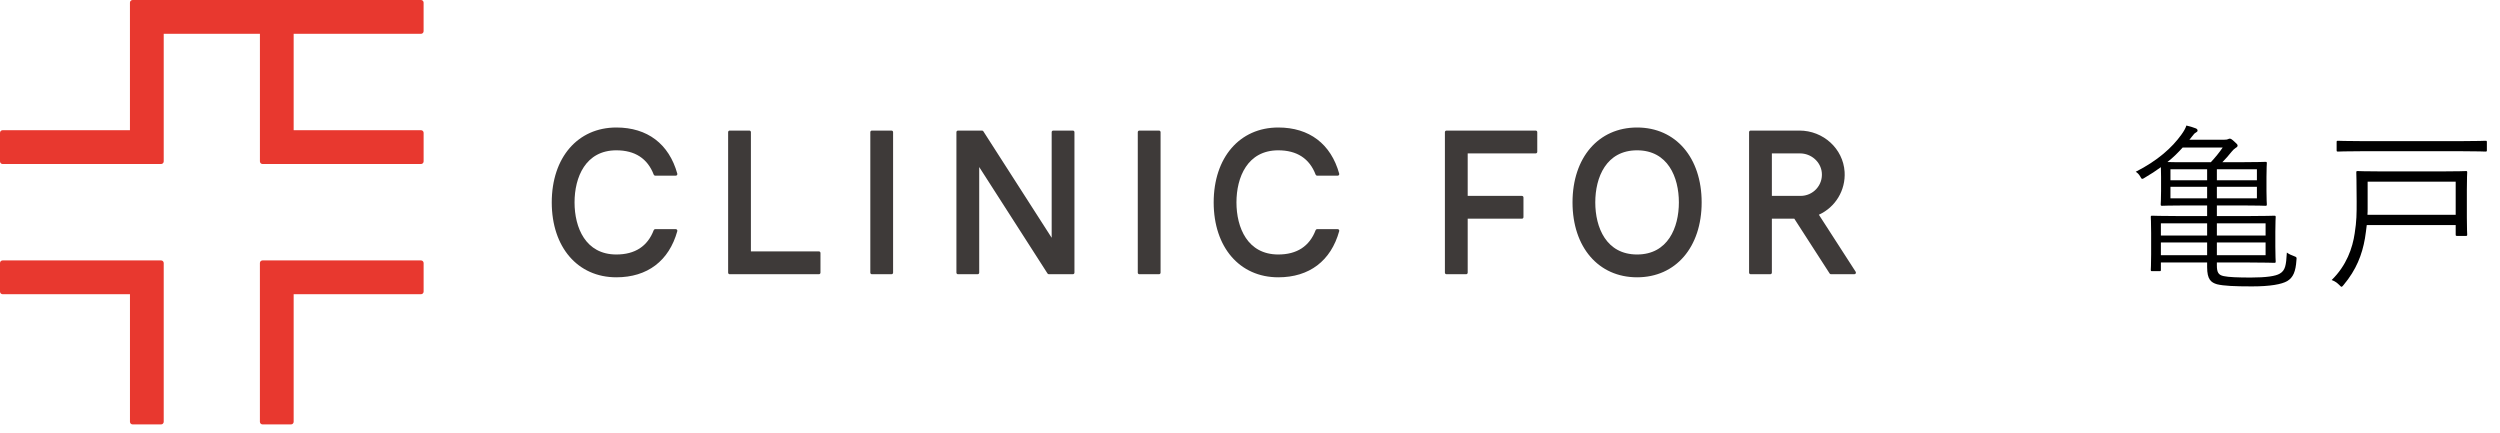
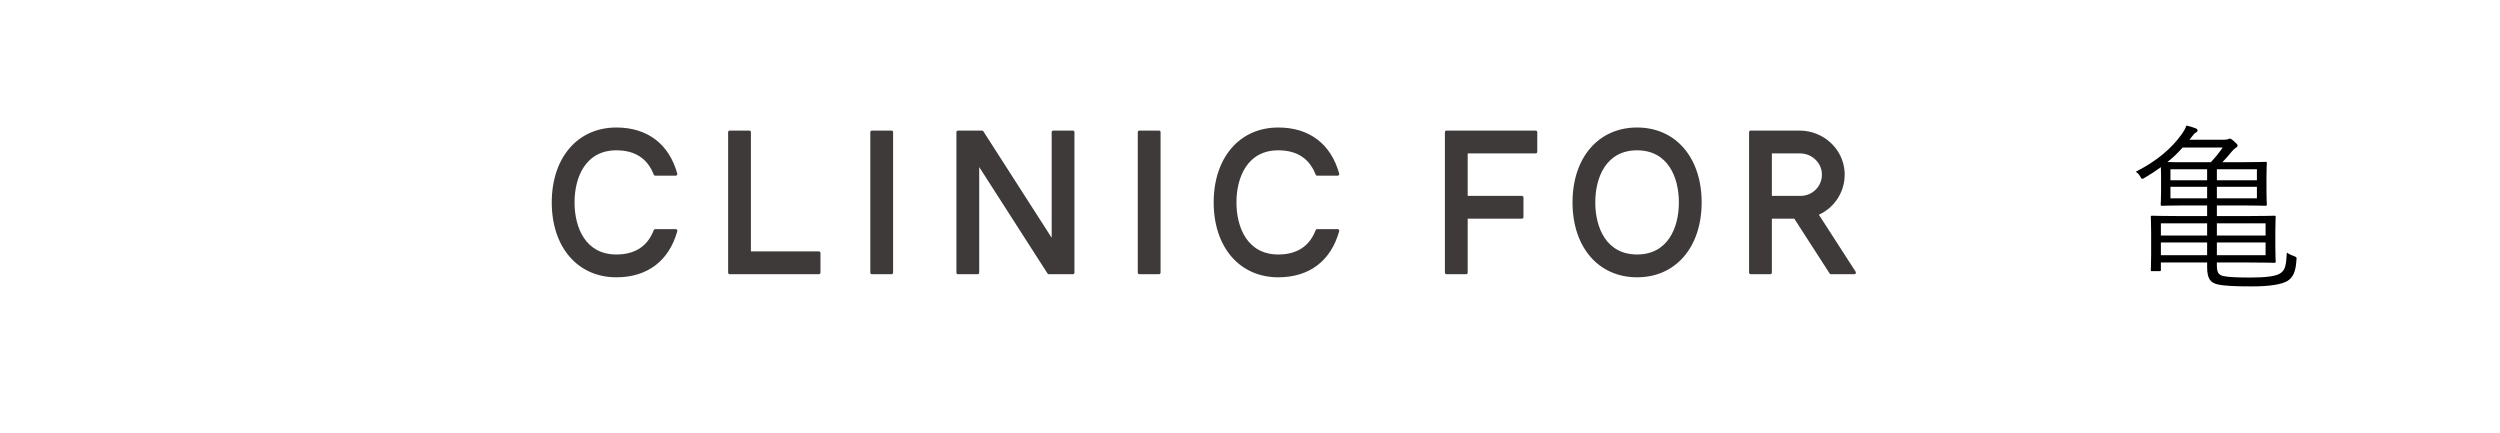
<svg xmlns="http://www.w3.org/2000/svg" width="127" height="22" viewBox="0 0 127 22" fill="none">
  <path d="M37.069 13.931H41.601C41.644 13.931 41.68 13.895 41.68 13.851V12.851C41.68 12.807 41.645 12.771 41.601 12.771H38.146V6.713C38.146 6.669 38.111 6.633 38.067 6.633H37.069C37.025 6.633 36.989 6.669 36.989 6.713V13.851C36.989 13.895 37.025 13.931 37.069 13.931ZM78.013 7.793C78.057 7.793 78.093 7.757 78.093 7.713V6.713C78.093 6.669 78.057 6.633 78.013 6.633H73.481C73.437 6.633 73.401 6.669 73.401 6.713V13.851C73.401 13.895 73.437 13.931 73.481 13.931H74.479C74.523 13.931 74.559 13.895 74.559 13.851V11.11H77.312C77.356 11.11 77.392 11.075 77.392 11.031V10.031C77.392 9.986 77.356 9.951 77.312 9.951H74.559V7.793H78.013ZM93.706 8.729C93.632 7.554 92.624 6.633 91.411 6.633H88.933C88.889 6.633 88.853 6.668 88.853 6.712V13.851C88.853 13.894 88.889 13.93 88.933 13.93H89.931C89.975 13.93 90.011 13.895 90.011 13.851V11.11H91.151L92.946 13.894C92.961 13.917 92.986 13.93 93.013 13.93H94.202C94.231 13.93 94.258 13.915 94.272 13.889C94.286 13.864 94.284 13.832 94.269 13.807L92.399 10.908C93.242 10.525 93.764 9.661 93.706 8.729ZM92.272 9.598C92.068 9.823 91.777 9.951 91.475 9.951H90.011V7.793H91.442C92.011 7.793 92.496 8.221 92.548 8.768C92.577 9.075 92.479 9.37 92.272 9.598ZM44.291 13.931H45.289C45.333 13.931 45.369 13.895 45.369 13.851V6.713C45.369 6.669 45.333 6.633 45.289 6.633H44.291C44.247 6.633 44.212 6.669 44.212 6.713V13.851C44.212 13.895 44.247 13.931 44.291 13.931ZM64.936 14.087C66.511 14.087 67.611 13.254 68.032 11.741C68.038 11.717 68.034 11.691 68.018 11.671C68.003 11.652 67.98 11.64 67.955 11.64H66.909C66.877 11.64 66.847 11.661 66.835 11.691C66.522 12.512 65.882 12.928 64.936 12.928C63.37 12.928 62.812 11.561 62.812 10.282C62.812 9.003 63.37 7.636 64.936 7.636C65.883 7.636 66.522 8.052 66.835 8.873C66.847 8.904 66.877 8.924 66.909 8.924H67.955C67.98 8.924 68.003 8.912 68.018 8.893C68.033 8.873 68.038 8.847 68.032 8.823C67.611 7.31 66.511 6.477 64.936 6.477C62.973 6.477 61.655 8.006 61.655 10.282C61.655 12.558 62.973 14.087 64.936 14.087ZM57.879 13.931H58.877C58.921 13.931 58.957 13.895 58.957 13.851V6.713C58.957 6.669 58.921 6.633 58.877 6.633H57.879C57.835 6.633 57.799 6.669 57.799 6.713V13.851C57.799 13.895 57.835 13.931 57.879 13.931ZM31.31 7.636C32.257 7.636 32.896 8.052 33.21 8.873C33.222 8.904 33.252 8.924 33.284 8.924H34.33C34.355 8.924 34.378 8.912 34.393 8.893C34.408 8.873 34.413 8.847 34.407 8.823C33.986 7.31 32.886 6.477 31.31 6.477C29.348 6.477 28.029 8.006 28.029 10.282C28.029 12.558 29.348 14.087 31.31 14.087C32.886 14.087 33.986 13.254 34.407 11.742C34.413 11.717 34.408 11.692 34.393 11.672C34.378 11.652 34.355 11.64 34.33 11.64H33.284C33.252 11.64 33.221 11.661 33.21 11.692C32.897 12.512 32.257 12.928 31.31 12.928C29.745 12.928 29.187 11.562 29.187 10.283C29.187 9.003 29.745 7.636 31.31 7.636ZM54.582 13.851V6.713C54.582 6.669 54.546 6.633 54.502 6.633H53.504C53.461 6.633 53.425 6.669 53.425 6.713V12.079L49.954 6.67C49.94 6.647 49.915 6.634 49.887 6.634H48.666C48.622 6.634 48.586 6.669 48.586 6.713V13.852C48.586 13.896 48.622 13.931 48.666 13.931H49.664C49.708 13.931 49.744 13.896 49.744 13.852V8.485L53.214 13.894C53.228 13.917 53.253 13.93 53.281 13.93H54.502C54.546 13.931 54.582 13.895 54.582 13.851ZM83.164 6.477C81.202 6.477 79.884 8.006 79.884 10.282C79.884 12.557 81.202 14.087 83.164 14.087C85.126 14.087 86.444 12.557 86.444 10.282C86.444 8.006 85.126 6.477 83.164 6.477ZM83.164 12.928C81.599 12.928 81.04 11.561 81.04 10.282C81.04 9.003 81.598 7.636 83.164 7.636C84.729 7.636 85.287 9.003 85.287 10.282C85.287 11.561 84.729 12.928 83.164 12.928Z" fill="#3E3A39" />
-   <path d="M21.386 13.229H13.336C13.263 13.229 13.203 13.288 13.203 13.361V21.427C13.203 21.501 13.262 21.56 13.336 21.56H14.785C14.858 21.56 14.918 21.5 14.918 21.427V14.946H21.387C21.46 14.946 21.52 14.887 21.52 14.813V13.362C21.519 13.288 21.46 13.229 21.386 13.229ZM8.183 13.229H0.133C0.059 13.229 0 13.288 0 13.361V14.813C0 14.887 0.059 14.946 0.133 14.946H6.602V21.427C6.602 21.501 6.662 21.56 6.735 21.56H8.184C8.257 21.56 8.317 21.5 8.317 21.427V13.361C8.316 13.288 8.257 13.229 8.183 13.229ZM21.386 1.718C21.459 1.718 21.519 1.658 21.519 1.585V0.133C21.519 0.06 21.46 0 21.386 0H6.734C6.661 0 6.601 0.06 6.601 0.133V6.614H0.133C0.059 6.614 0 6.674 0 6.747V8.199C0 8.272 0.059 8.332 0.133 8.332H8.184C8.257 8.332 8.317 8.272 8.317 8.199V1.718H13.204V8.199C13.204 8.272 13.263 8.332 13.337 8.332H21.387C21.46 8.332 21.52 8.272 21.52 8.199V6.747C21.52 6.674 21.461 6.614 21.387 6.614H14.918V1.718H21.386Z" fill="#E8382F" />
  <path d="M112.617 13.334V13.487C112.617 13.838 112.698 13.973 112.968 14.027C113.202 14.081 113.706 14.099 114.345 14.099C115.128 14.099 115.605 14.027 115.812 13.901C116.091 13.739 116.136 13.487 116.172 12.83C116.271 12.902 116.397 12.965 116.532 13.01C116.676 13.064 116.676 13.073 116.658 13.226C116.622 13.784 116.496 14.099 116.19 14.279C115.911 14.441 115.335 14.549 114.399 14.549C113.508 14.549 112.959 14.522 112.626 14.441C112.32 14.351 112.122 14.198 112.122 13.568V13.334H109.773V13.703C109.773 13.766 109.764 13.775 109.701 13.775H109.332C109.269 13.775 109.26 13.766 109.26 13.703C109.26 13.658 109.278 13.487 109.278 12.92V11.831C109.278 11.273 109.26 11.075 109.26 11.03C109.26 10.967 109.269 10.958 109.332 10.958C109.386 10.958 109.782 10.976 110.682 10.976H112.122V10.436H111.096C110.205 10.436 109.89 10.454 109.836 10.454C109.773 10.454 109.764 10.445 109.764 10.373C109.764 10.328 109.782 10.166 109.782 9.707V8.987C109.782 8.753 109.773 8.6 109.773 8.492C109.53 8.672 109.251 8.852 108.945 9.032C108.891 9.068 108.855 9.086 108.828 9.086C108.792 9.086 108.765 9.05 108.72 8.96C108.657 8.852 108.585 8.78 108.495 8.726C109.611 8.159 110.34 7.502 110.817 6.836C110.934 6.674 111.024 6.521 111.069 6.377C111.294 6.431 111.429 6.476 111.546 6.521C111.618 6.548 111.636 6.593 111.636 6.638C111.636 6.674 111.6 6.71 111.546 6.737C111.492 6.764 111.447 6.809 111.339 6.953C111.303 7.007 111.258 7.052 111.222 7.097H113.004C113.103 7.097 113.139 7.088 113.184 7.07C113.22 7.052 113.247 7.043 113.274 7.043C113.319 7.043 113.373 7.07 113.499 7.187C113.625 7.295 113.67 7.349 113.67 7.385C113.67 7.457 113.634 7.475 113.562 7.52C113.508 7.556 113.427 7.628 113.364 7.709C113.22 7.889 113.067 8.069 112.896 8.24H113.832C114.723 8.24 115.029 8.222 115.083 8.222C115.146 8.222 115.155 8.231 115.155 8.294C115.155 8.348 115.137 8.501 115.137 8.987V9.707C115.137 10.166 115.155 10.328 115.155 10.373C115.155 10.445 115.146 10.454 115.083 10.454C115.029 10.454 114.723 10.436 113.832 10.436H112.617V10.976H114.183C115.101 10.976 115.488 10.958 115.533 10.958C115.596 10.958 115.605 10.967 115.605 11.03C115.605 11.075 115.587 11.273 115.587 11.777V12.524C115.587 13.028 115.605 13.235 115.605 13.28C115.605 13.343 115.596 13.352 115.533 13.352C115.488 13.352 115.101 13.334 114.183 13.334H112.617ZM115.092 12.965V12.317H112.617V12.965H115.092ZM112.914 7.493H110.88C110.646 7.754 110.403 7.997 110.106 8.231C110.304 8.24 110.61 8.24 111.096 8.24H112.311C112.545 7.988 112.743 7.745 112.914 7.493ZM115.092 11.966V11.345H112.617V11.966H115.092ZM112.122 12.965V12.317H109.773V12.965H112.122ZM112.122 11.966V11.345H109.773V11.966H112.122ZM114.651 10.076V9.491H112.617V10.076H114.651ZM114.651 9.158V8.6H112.617V9.158H114.651ZM112.122 10.076V9.491H110.259V10.076H112.122ZM112.122 9.158V8.6H110.259V9.158H112.122Z" fill="black" />
-   <path d="M125.316 9.644V11.048C125.316 11.66 125.334 11.858 125.334 11.912C125.334 11.975 125.325 11.984 125.271 11.984H124.821C124.758 11.984 124.749 11.975 124.749 11.912V11.435H120.231C120.204 11.651 120.177 11.885 120.141 12.101C119.997 12.938 119.7 13.703 119.061 14.468C119.007 14.531 118.98 14.567 118.953 14.567C118.917 14.567 118.89 14.531 118.827 14.468C118.719 14.36 118.593 14.279 118.449 14.225C119.205 13.487 119.511 12.596 119.619 11.849C119.718 11.219 119.718 10.877 119.718 10.22C119.718 9.239 119.7 8.807 119.7 8.762C119.7 8.699 119.709 8.69 119.772 8.69C119.826 8.69 120.141 8.708 121.041 8.708H123.993C124.893 8.708 125.217 8.69 125.271 8.69C125.325 8.69 125.334 8.699 125.334 8.762C125.334 8.807 125.316 9.032 125.316 9.644ZM124.749 10.913V9.23H120.276V10.58C120.276 10.679 120.276 10.796 120.267 10.913H124.749ZM126.333 7.223V7.628C126.333 7.691 126.324 7.7 126.261 7.7C126.207 7.7 125.919 7.682 125.055 7.682H119.97C119.115 7.682 118.818 7.7 118.773 7.7C118.71 7.7 118.701 7.691 118.701 7.628V7.223C118.701 7.16 118.71 7.151 118.773 7.151C118.818 7.151 119.115 7.169 119.97 7.169H125.055C125.919 7.169 126.207 7.151 126.261 7.151C126.324 7.151 126.333 7.16 126.333 7.223Z" fill="black" />
</svg>